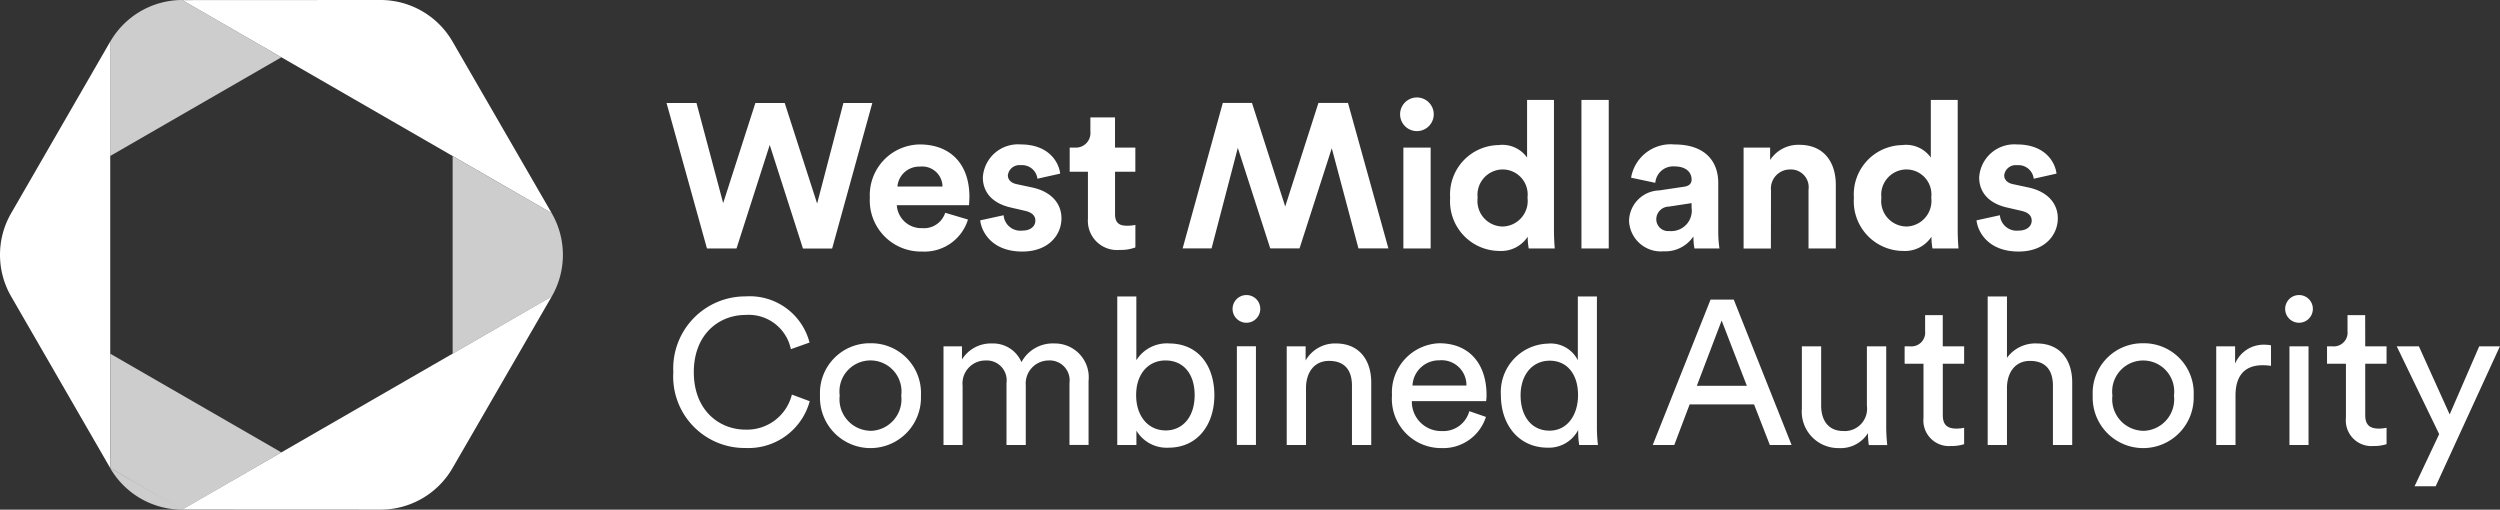
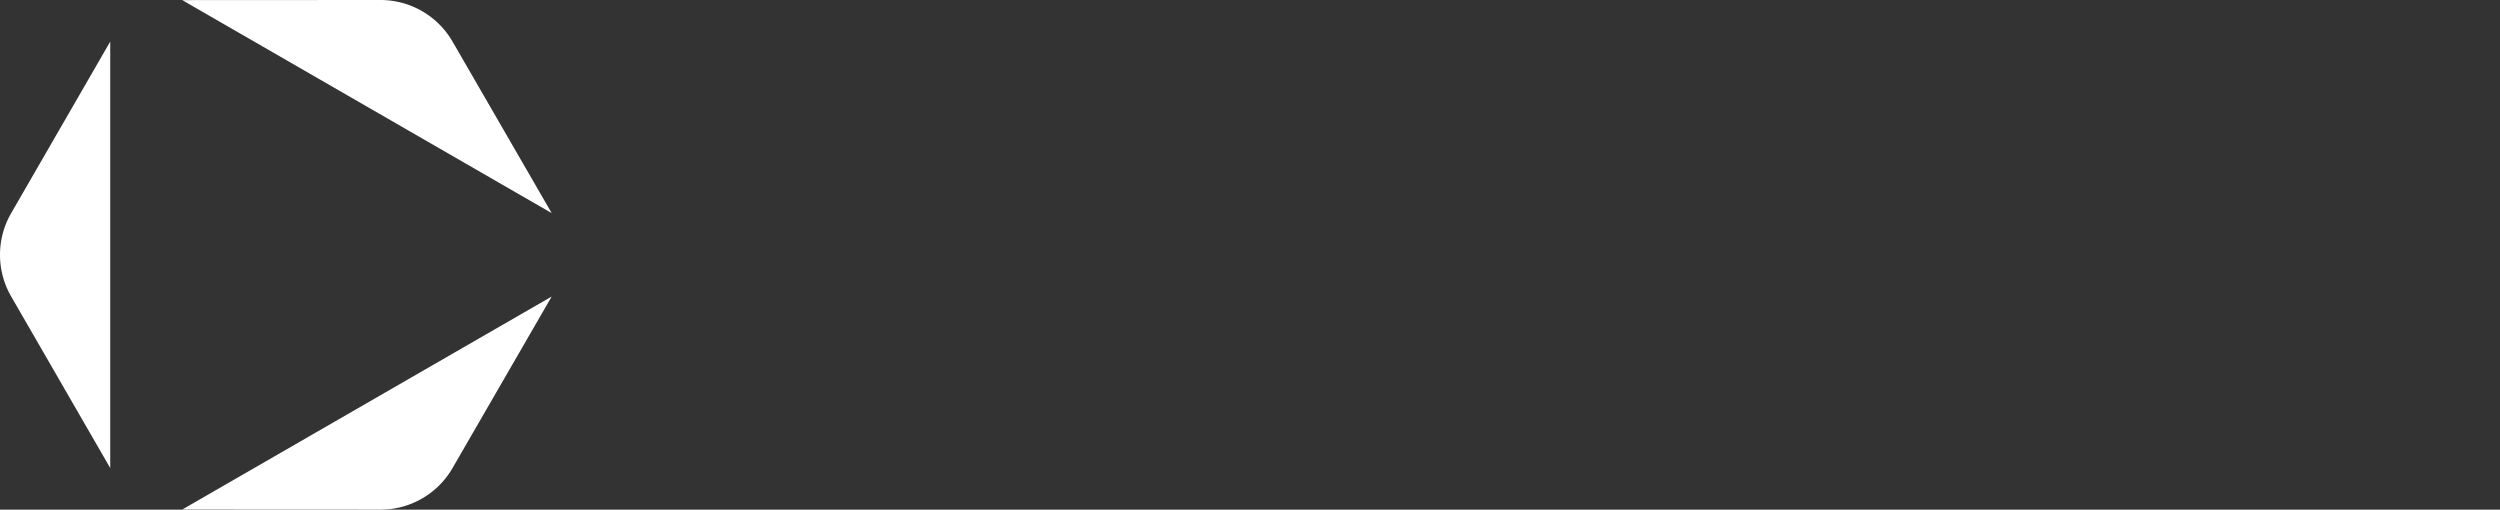
<svg xmlns="http://www.w3.org/2000/svg" width="188.504" height="38.428" viewBox="0 0 188.504 38.428">
  <rect x="0" y="0" width="188.504" height="38.428" fill="#333333" stroke="none" />
  <g id="Group_461" data-name="Group 461" transform="translate(-2891.2 -4893.072)">
-     <path id="Path_636" data-name="Path 636" d="M31.947,14.807,34.452,7l2.506,7.812h2.2L42.186,3.84H40.006l-1.98,7.58L35.582,3.84H33.369l-2.428,7.548L28.93,3.84H26.672l3.047,10.967ZM49.4,12.626l-1.717-.511a1.682,1.682,0,0,1-1.733,1.16,1.853,1.853,0,0,1-1.918-1.733h5.445c0-.031.031-.341.031-.635,0-2.444-1.407-3.944-3.759-3.944A3.821,3.821,0,0,0,42,10.97a3.855,3.855,0,0,0,3.929,4.068A3.428,3.428,0,0,0,49.4,12.626Zm-3.62-3.991a1.53,1.53,0,0,1,1.7,1.5h-3.4A1.647,1.647,0,0,1,45.776,8.635Zm16.243,6.095v-1.7a2.985,2.985,0,0,1-.634.062c-.588,0-.9-.216-.9-.882V9.022h1.531V7.2H60.487V4.923H58.63V5.99A1.1,1.1,0,0,1,57.455,7.2h-.386V9.022h1.376v3.542a2.2,2.2,0,0,0,2.413,2.351A3.046,3.046,0,0,0,62.018,14.729ZM53.48,13.461a1.266,1.266,0,0,1-1.393-1.16l-1.764.386c.093.866.882,2.352,3.172,2.352,1.995,0,2.954-1.268,2.954-2.506,0-1.114-.758-2.027-2.259-2.336l-1.082-.232c-.418-.077-.7-.309-.7-.68a.875.875,0,0,1,.974-.758,1.159,1.159,0,0,1,1.253,1.021l1.717-.386c-.092-.82-.82-2.2-2.985-2.2a2.653,2.653,0,0,0-2.846,2.49c0,1.067.665,1.949,2.135,2.274l1.005.232c.588.124.82.4.82.743C54.484,13.105,54.16,13.461,53.48,13.461Zm22.346-9.63L73.32,11.643,70.814,3.831h-2.2L65.586,14.8h2.181l1.98-7.579L72.191,14.8H74.4L76.831,7.25,78.842,14.8H81.1L78.053,3.831Zm7.425,2.127a1.268,1.268,0,0,0,0-2.537,1.268,1.268,0,1,0,0,2.537ZM82.23,14.807h2.057V7.2H82.23Zm9.374-.882a5.284,5.284,0,0,0,.077.882h1.965c-.031-.309-.062-.866-.062-1.377V3.608H91.557V7.954a2.279,2.279,0,0,0-2.15-.943,3.72,3.72,0,0,0-3.65,3.976,3.741,3.741,0,0,0,3.712,4.006A2.386,2.386,0,0,0,91.6,13.925Zm-1.887-.774a1.921,1.921,0,0,1-1.887-2.166,1.911,1.911,0,0,1,1.887-2.135,1.887,1.887,0,0,1,1.872,2.119A1.933,1.933,0,0,1,89.716,13.152Zm5.94,1.655h2.058V3.608H95.656ZM42.048,21.954A3.752,3.752,0,0,0,38.243,25.9a3.808,3.808,0,1,0,7.61,0A3.752,3.752,0,0,0,42.048,21.954Zm0,6.6a2.379,2.379,0,0,1-2.32-2.66,2.34,2.34,0,1,1,4.64,0A2.379,2.379,0,0,1,42.048,28.559Zm27.627,1.067h1.438v-7.44H69.675ZM55.924,21.97a2.671,2.671,0,0,0-2.491,1.408,2.324,2.324,0,0,0-2.228-1.408,2.564,2.564,0,0,0-2.258,1.207v-.99H47.555v7.44h1.439V25.14a1.726,1.726,0,0,1,1.733-1.887,1.5,1.5,0,0,1,1.578,1.7v4.671h1.453v-4.5a1.736,1.736,0,0,1,1.718-1.872,1.5,1.5,0,0,1,1.577,1.7v4.671h1.439V24.8A2.551,2.551,0,0,0,55.924,21.97Zm14.463-3.65a1.044,1.044,0,1,0,1.052,1.052A1.039,1.039,0,0,0,70.387,18.319Zm61.188-5.786c0-1.114-.758-2.027-2.259-2.336l-1.083-.232c-.418-.077-.7-.309-.7-.68a.875.875,0,0,1,.974-.758,1.16,1.16,0,0,1,1.253,1.021l1.717-.386c-.092-.82-.819-2.2-2.985-2.2a2.653,2.653,0,0,0-2.846,2.49c0,1.067.665,1.949,2.134,2.274l1.006.232c.588.124.82.4.82.743,0,.4-.325.758-1.005.758a1.265,1.265,0,0,1-1.392-1.16l-1.764.386c.093.866.882,2.352,3.171,2.352C130.616,15.039,131.575,13.771,131.575,12.533ZM32.627,28.466c-2,0-3.9-1.47-3.9-4.331s1.9-4.316,3.9-4.316A3.249,3.249,0,0,1,36.046,22.4l1.407-.5a4.658,4.658,0,0,0-4.826-3.48,5.435,5.435,0,0,0-5.445,5.708,5.388,5.388,0,0,0,5.445,5.723,4.788,4.788,0,0,0,4.841-3.527l-1.345-.5A3.486,3.486,0,0,1,32.627,28.466Zm31.928-6.5a2.717,2.717,0,0,0-2.46,1.268v-4.81H60.657v11.2H62.1V28.544a2.656,2.656,0,0,0,2.414,1.284c2.212,0,3.465-1.748,3.465-3.96C67.974,23.7,66.814,21.97,64.555,21.97Zm-.263,6.559c-1.284,0-2.212-1.052-2.212-2.661s.928-2.614,2.212-2.614c1.346,0,2.2,1.005,2.2,2.614S65.623,28.529,64.292,28.529Zm32.531-10.1H95.384v4.811a2.287,2.287,0,0,0-2.274-1.253,3.656,3.656,0,0,0-3.527,3.9c0,2.212,1.346,3.944,3.527,3.944a2.491,2.491,0,0,0,2.3-1.33v.124a6.289,6.289,0,0,0,.077,1.005H96.9a11.857,11.857,0,0,1-.077-1.377ZM93.249,28.544c-1.392,0-2.181-1.13-2.181-2.661s.867-2.614,2.2-2.614S95.4,24.321,95.4,25.852,94.58,28.544,93.249,28.544Zm16.7-18.115a1.433,1.433,0,0,1,1.423-1.577,1.338,1.338,0,0,1,1.407,1.516v4.44h2.057v-4.8c0-1.67-.866-3.016-2.753-3.016a2.528,2.528,0,0,0-2.2,1.145V7.2h-2v7.611h2.058Zm-32.8,11.54a2.549,2.549,0,0,0-2.29,1.284V22.186H73.434v7.44h1.454v-4.3c0-1.129.588-2.042,1.733-2.042,1.3,0,1.732.836,1.732,1.872v4.47h1.454V24.909C79.807,23.253,78.925,21.97,77.146,21.97ZM104.1,13.894a5.146,5.146,0,0,0,.077.913h1.887a8.516,8.516,0,0,1-.092-1.207V9.857c0-1.531-.9-2.893-3.31-2.893A3.025,3.025,0,0,0,99.4,9.47l1.825.387a1.351,1.351,0,0,1,1.454-1.237c.867,0,1.284.449,1.284.99,0,.263-.139.479-.572.542l-1.871.278a2.345,2.345,0,0,0-2.274,2.3,2.4,2.4,0,0,0,2.614,2.29A2.542,2.542,0,0,0,104.1,13.894Zm-2.8-1.284a.961.961,0,0,1,.944-.959l1.717-.263v.341a1.546,1.546,0,0,1-1.67,1.763A.893.893,0,0,1,101.3,12.61ZM84.928,21.954a3.713,3.713,0,0,0-3.558,3.929,3.712,3.712,0,0,0,3.743,3.975,3.372,3.372,0,0,0,3.341-2.351L87.2,27.074a2.027,2.027,0,0,1-2.088,1.5,2.209,2.209,0,0,1-2.243-2.258h5.6a3.21,3.21,0,0,0,.031-.464C88.5,23.532,87.217,21.954,84.928,21.954Zm-2.011,3.186a2,2,0,0,1,2.027-1.9,1.874,1.874,0,0,1,2.041,1.9Zm39.13-11.216a5.311,5.311,0,0,0,.077.882h1.965c-.03-.309-.062-.866-.062-1.377V3.608H122V7.954a2.279,2.279,0,0,0-2.15-.943,3.72,3.72,0,0,0-3.65,3.976,3.741,3.741,0,0,0,3.712,4.006A2.386,2.386,0,0,0,122.046,13.925Zm-1.887-.774a1.921,1.921,0,0,1-1.887-2.166,1.91,1.91,0,0,1,1.887-2.135,1.887,1.887,0,0,1,1.872,2.119A1.933,1.933,0,0,1,120.159,13.152ZM105.393,18.66l-4.362,10.967h1.624l1.16-3.063h4.857l1.191,3.063h1.64L107.14,18.66Zm-1.036,6.5,1.871-4.919,1.9,4.919ZM130,21.97a2.633,2.633,0,0,0-2.258,1.083V18.428h-1.454v11.2h1.454V25.249c.031-1.1.619-1.964,1.733-1.964,1.3,0,1.732.836,1.732,1.872v4.47h1.454V24.909C132.664,23.253,131.782,21.97,130,21.97Zm8.013-.015a3.752,3.752,0,0,0-3.805,3.945,3.808,3.808,0,1,0,7.61,0A3.752,3.752,0,0,0,138.016,21.954Zm0,6.6a2.379,2.379,0,0,1-2.32-2.66,2.34,2.34,0,1,1,4.641,0A2.379,2.379,0,0,1,138.016,28.559ZM122.9,19.835h-1.33v1.206a1.041,1.041,0,0,1-1.145,1.145h-.4V23.5h1.423v4.084a1.931,1.931,0,0,0,2.073,2.119,3.175,3.175,0,0,0,.99-.139V28.327a2.91,2.91,0,0,1-.572.062c-.758,0-1.036-.34-1.036-1.021V23.5h1.609V22.186H122.9V19.835Zm22.043,3.651v-1.3h-1.423v7.441h1.454V25.9c0-1.64.819-2.289,2.042-2.289a4.518,4.518,0,0,1,.634.046V22.109a2.747,2.747,0,0,0-.479-.046A2.331,2.331,0,0,0,144.946,23.486Zm4.811-5.166a1.044,1.044,0,1,0,1.052,1.052A1.04,1.04,0,0,0,149.757,18.319Zm-.712,11.307h1.438v-7.44h-1.438Zm5.708-9.792h-1.33v1.206a1.041,1.041,0,0,1-1.145,1.145h-.4V23.5H153.3v4.084a1.932,1.932,0,0,0,2.073,2.119,3.174,3.174,0,0,0,.99-.139V28.327a2.913,2.913,0,0,1-.572.062c-.758,0-1.036-.34-1.036-1.021V23.5h1.608V22.186h-1.608Zm-36.12,2.351H117.18v4.486a1.682,1.682,0,0,1-1.764,1.9c-1.222,0-1.685-.9-1.685-1.918V22.186h-1.454v4.687a2.751,2.751,0,0,0,2.784,2.985,2.427,2.427,0,0,0,2.2-1.129,6.527,6.527,0,0,0,.062.9h1.392a12.567,12.567,0,0,1-.078-1.377V22.186Zm44.72,0-2.228,5.135-2.321-5.135h-1.67l3.2,6.62-1.856,3.929h1.593l4.841-10.549h-1.562Z" transform="translate(2914.787 4897)" fill="#FFFFFF" />
    <g id="Group_460" data-name="Group 460" transform="translate(2891.141 4893.072)">
-       <path id="Path_634" data-name="Path 634" d="M9.938,0A6.274,6.274,0,0,0,4.5,3.134l-.009.015v8.614L17.4,4.319,9.927.008M37.784,16.077l-.005-.009-7.466-4.3v14.9l7.466-4.3.005-.009A6.275,6.275,0,0,0,37.784,16.077ZM9.927,38.42,4.491,35.294a6.274,6.274,0,0,0,5.435,3.134L17.4,34.112l-12.9-7.44v8.619" transform="translate(3.876 0)" fill="#FFFFFF" opacity="0.752" />
      <path id="Path_635" data-name="Path 635" d="M34.18,3.134A6.274,6.274,0,0,0,28.745,0L13.8.008,41.658,16.07ZM28.745,38.428a6.274,6.274,0,0,0,5.435-3.134l7.478-12.936L13.8,38.42ZM.9,22.351,8.37,35.291V3.137L.9,16.077A6.274,6.274,0,0,0,.9,22.351Z" transform="translate(0 0)" fill="#FFFFFF" />
    </g>
  </g>
</svg>